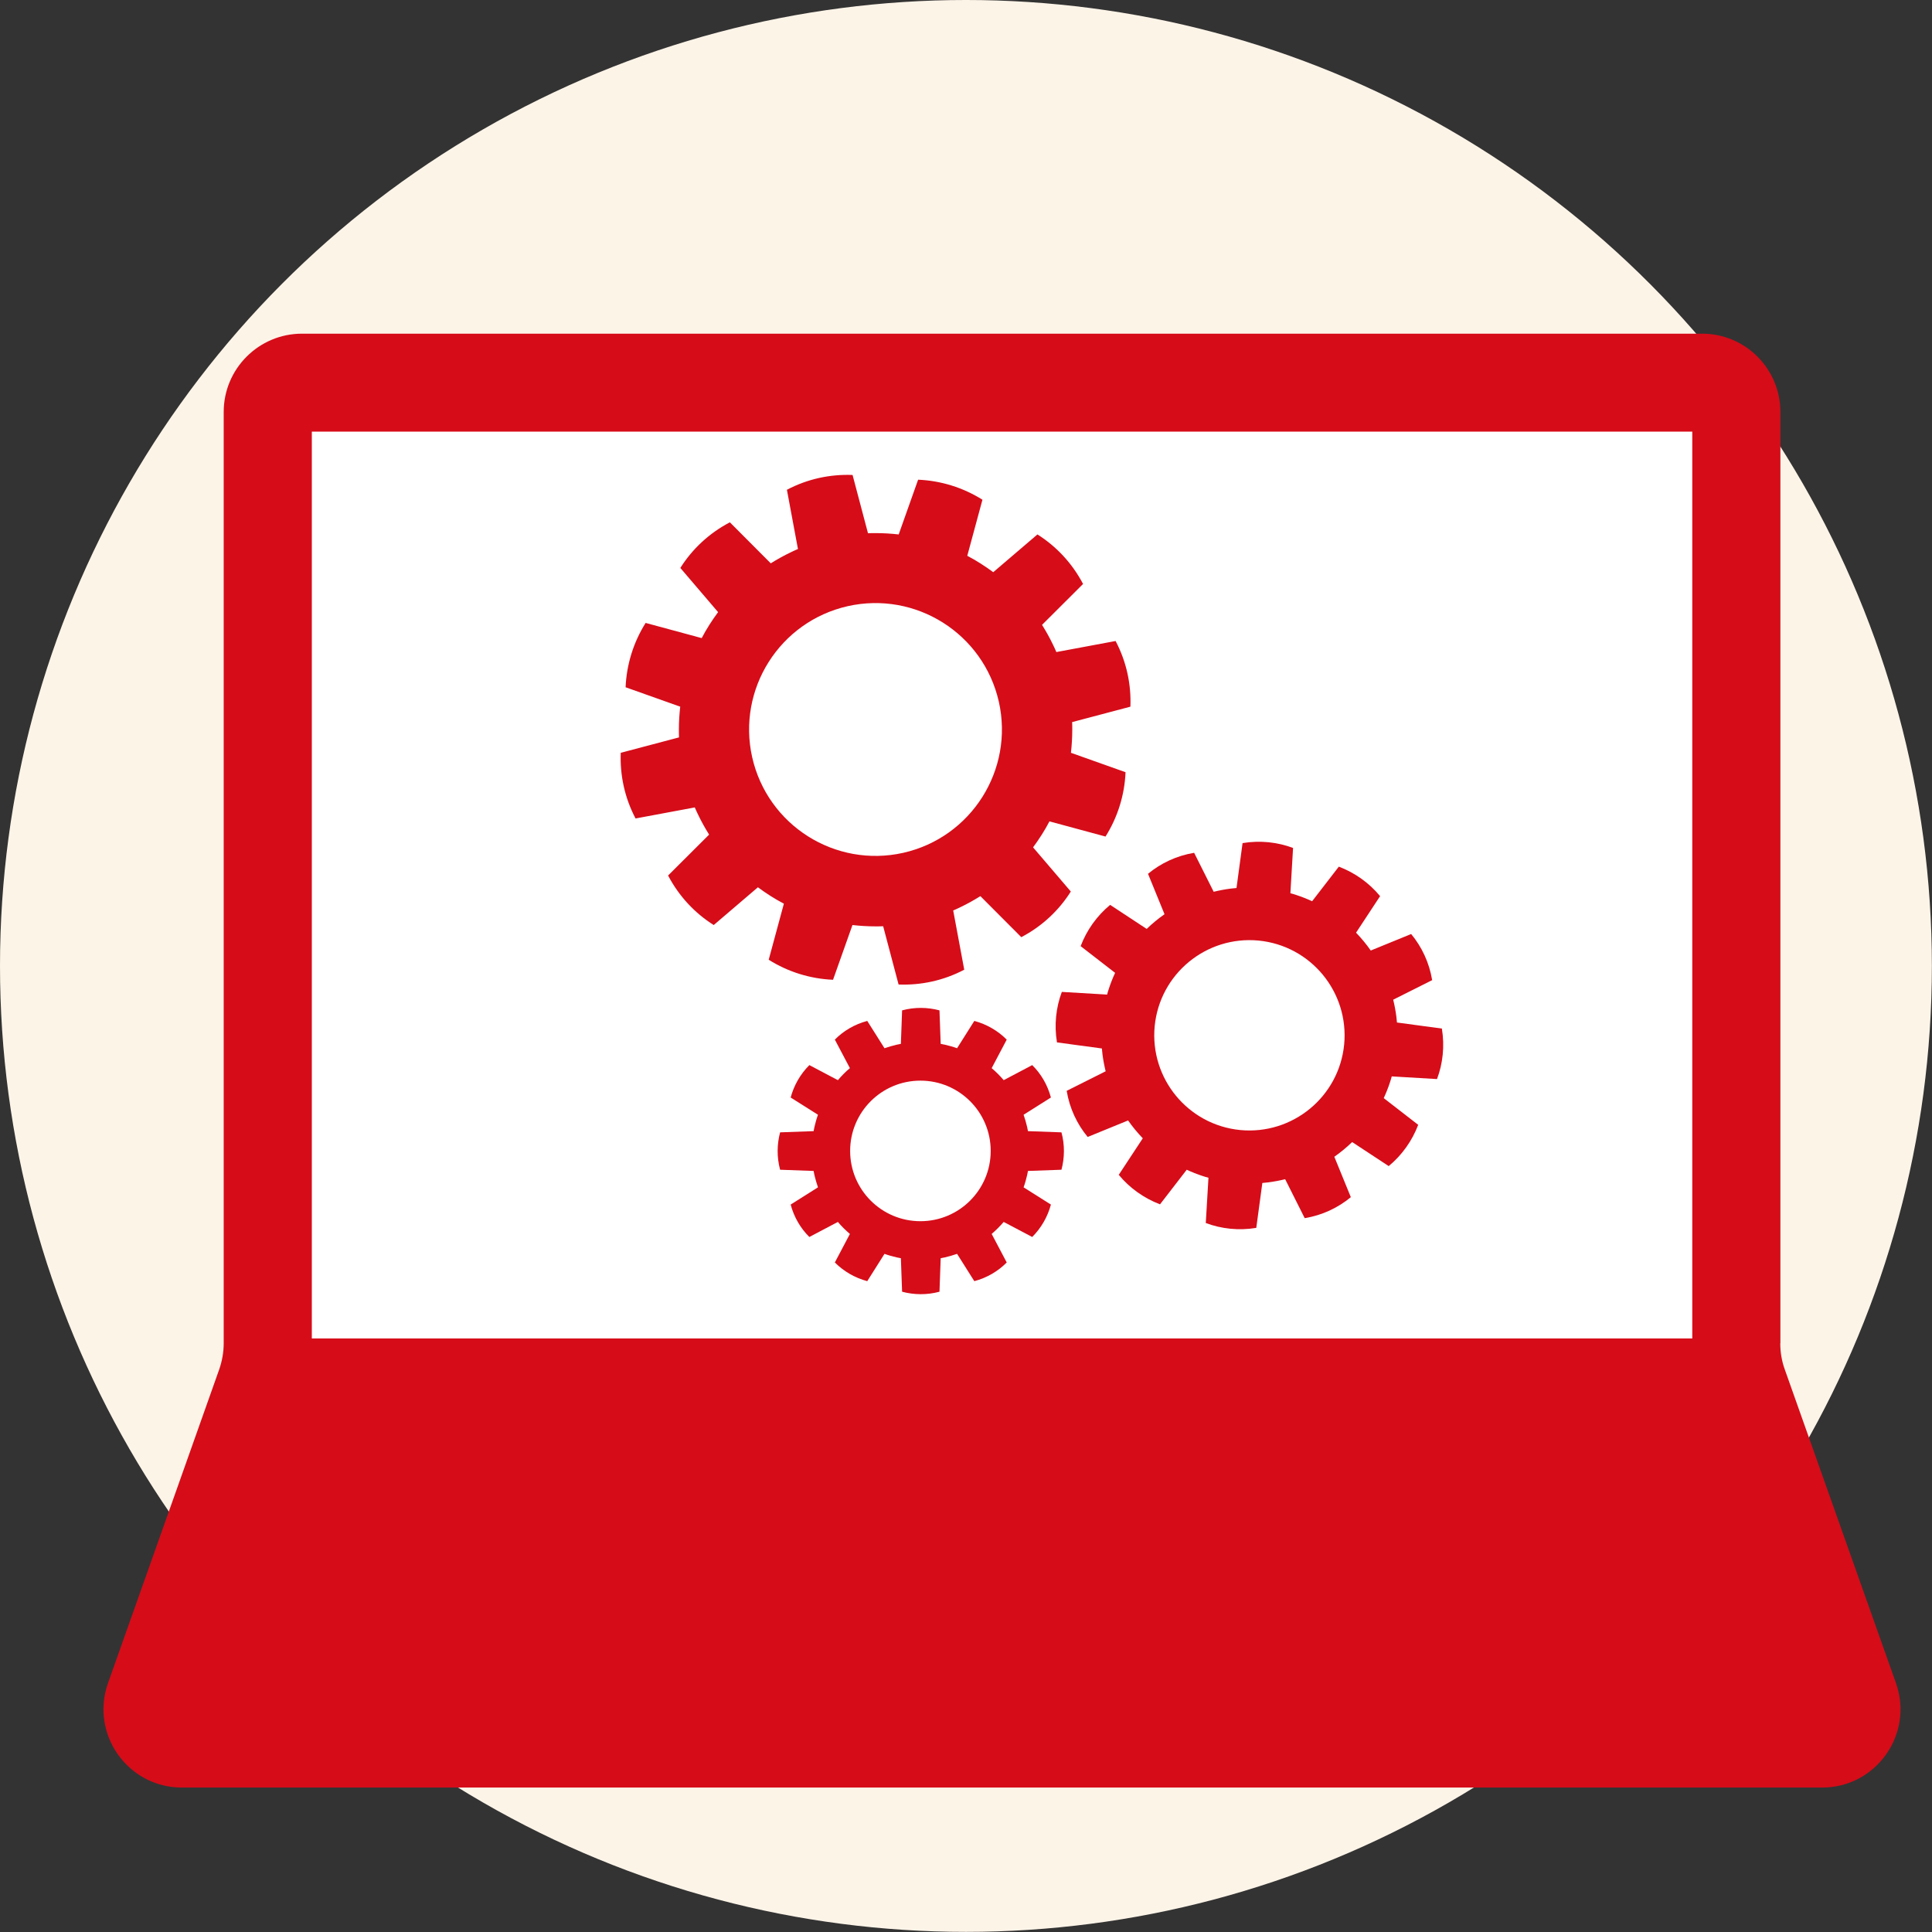
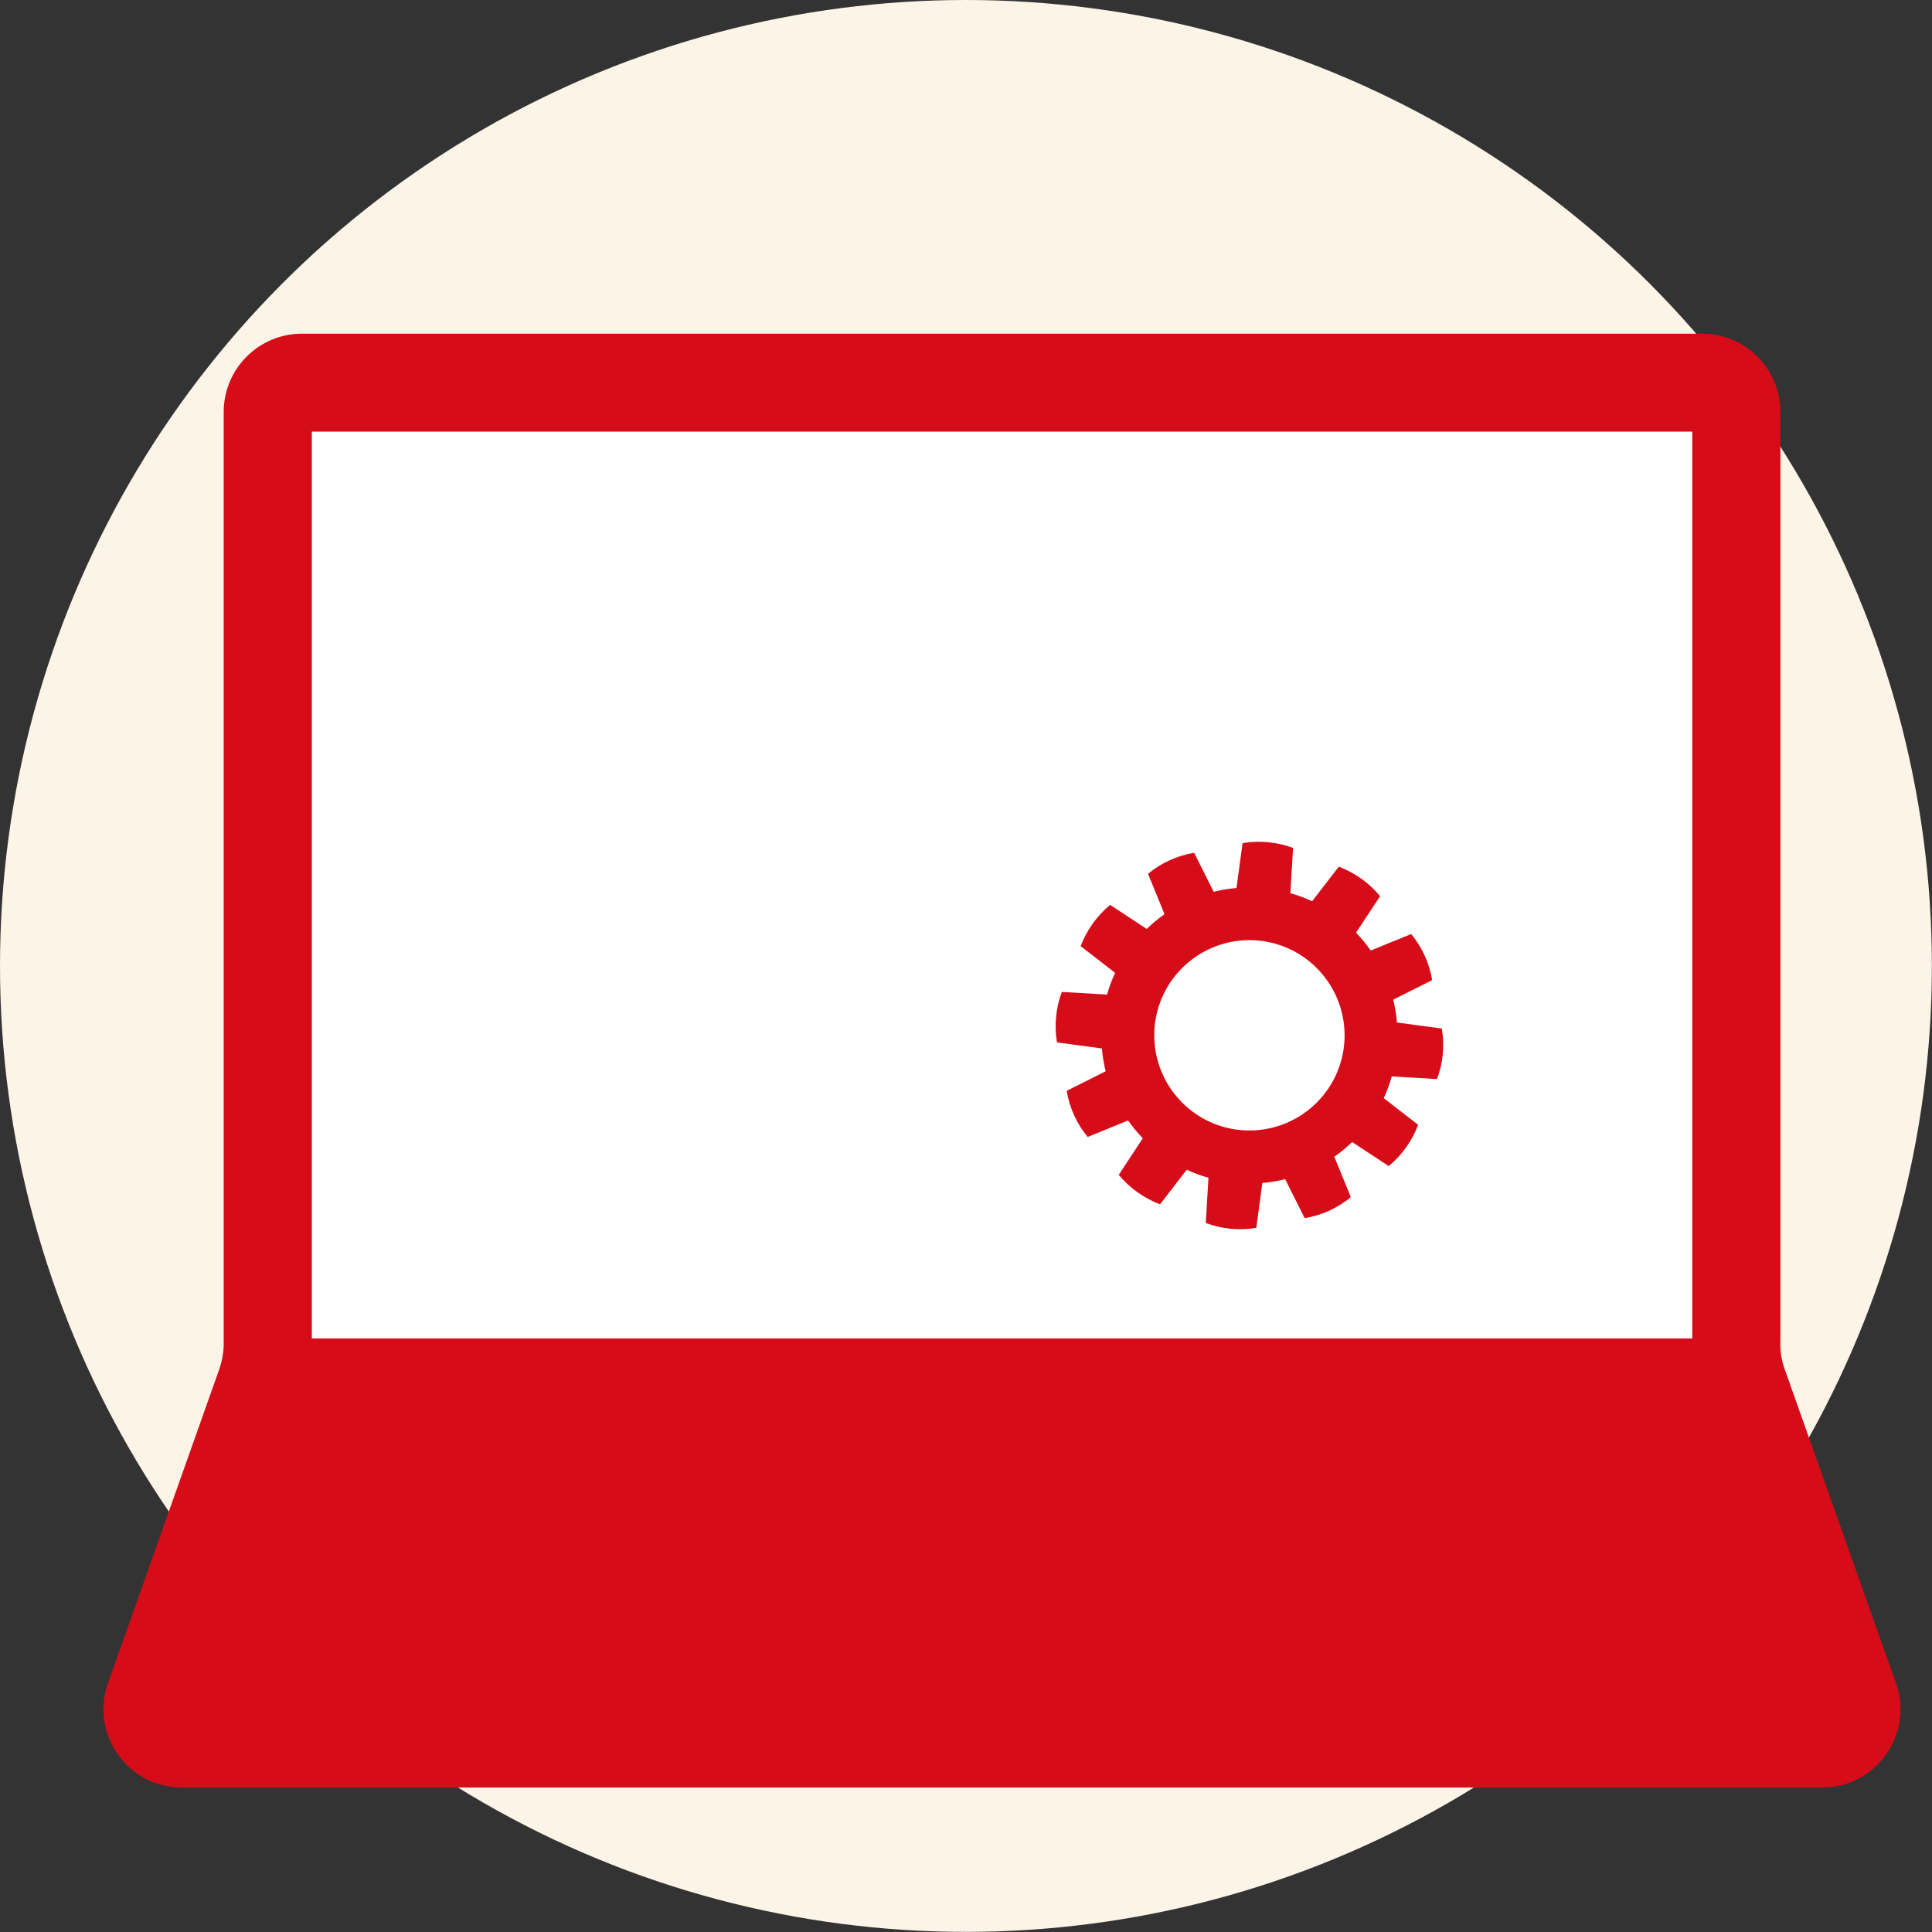
<svg xmlns="http://www.w3.org/2000/svg" id="_レイヤー_2" viewBox="0 0 159.17 159.17">
  <rect x="0" y="0" width="159.17" height="159.17" fill="#333333" stroke="none" />
  <defs>
    <style>.cls-1{fill:#d60c19;}.cls-1,.cls-2,.cls-3{stroke-width:0px;}.cls-2{fill:#fdf4e8;}.cls-3{fill:#fff;}</style>
  </defs>
  <g id="_このような温泉施設様">
    <circle class="cls-2" cx="79.58" cy="79.58" r="79.58" />
    <path class="cls-1" d="m146.68,110.67V33.94c0-3.56-2.89-6.45-6.45-6.45H24.88c-3.56,0-6.45,2.89-6.45,6.45v76.73c0,.73-.13,1.46-.37,2.15l-9.16,25.84c-1.49,4.2,1.63,8.61,6.08,8.61h135.14c4.45,0,7.57-4.41,6.08-8.61l-9.16-25.84c-.25-.69-.37-1.42-.37-2.15Z" />
    <rect class="cls-3" x="25.69" y="35.56" width="113.73" height="74.71" />
    <path class="cls-1" d="m114.66,88.68l3.73.22c.48-1.28.64-2.71.4-4.16l-3.7-.5c-.01-.16-.03-.33-.05-.49-.06-.47-.15-.94-.26-1.39l3.21-1.61c-.24-1.45-.86-2.75-1.73-3.8l-3.33,1.36c-.36-.52-.77-1.01-1.21-1.47l1.98-3.01c-.9-1.09-2.08-1.93-3.4-2.43l-2.2,2.85c-.43-.2-.86-.37-1.32-.52-.15-.05-.31-.1-.47-.14l.22-3.73c-1.28-.48-2.71-.64-4.16-.4l-.5,3.7c-.16.01-.33.03-.49.05-.47.06-.94.15-1.39.26l-1.61-3.21c-1.45.24-2.75.86-3.8,1.73l1.36,3.33c-.52.36-1.01.77-1.47,1.21l-3.01-1.98c-1.09.9-1.93,2.08-2.43,3.4l2.84,2.2c-.2.43-.37.86-.52,1.32-.05.15-.1.31-.14.47l-3.73-.22c-.48,1.28-.64,2.71-.4,4.16l3.7.5c.01.16.03.32.05.49.06.47.15.94.26,1.39l-3.21,1.61c.24,1.45.86,2.75,1.73,3.8l3.33-1.36c.36.52.77,1.01,1.21,1.47l-1.98,3.01c.9,1.09,2.08,1.93,3.4,2.43l2.2-2.85c.43.2.86.37,1.32.52.15.05.31.1.47.14l-.22,3.73c1.28.48,2.71.64,4.16.4l.5-3.7c.16-.01.32-.03.49-.05.47-.06.94-.15,1.39-.26l1.61,3.21c1.45-.24,2.75-.86,3.8-1.73l-1.36-3.33c.52-.36,1.01-.77,1.47-1.21l3.01,1.98c1.09-.9,1.93-2.08,2.43-3.4l-2.84-2.2c.2-.43.37-.86.52-1.32.05-.15.1-.31.14-.47Zm-12.48,4.42c-4.31-.42-7.46-4.25-7.05-8.56.42-4.31,4.25-7.46,8.56-7.05,4.31.42,7.46,4.25,7.05,8.56-.42,4.31-4.25,7.46-8.56,7.05Z" />
-     <path class="cls-1" d="m88.33,59.49l4.8-1.27c.07-1.82-.31-3.68-1.22-5.41l-4.88.91c-.09-.2-.17-.4-.27-.59-.27-.57-.58-1.12-.91-1.65l3.38-3.37c-.91-1.73-2.22-3.11-3.76-4.08l-3.64,3.11c-.68-.5-1.39-.96-2.14-1.35l1.25-4.62c-1.59-1-3.42-1.57-5.3-1.65l-1.6,4.51c-.62-.07-1.25-.11-1.88-.11-.22,0-.43,0-.65.01l-1.27-4.8c-1.82-.07-3.68.31-5.41,1.22l.91,4.88c-.2.09-.4.17-.59.27-.57.27-1.12.58-1.65.91l-3.37-3.38c-1.73.91-3.11,2.22-4.08,3.76l3.11,3.64c-.5.68-.96,1.39-1.35,2.14l-4.62-1.25c-1,1.59-1.57,3.42-1.65,5.3l4.5,1.6c-.07.62-.11,1.25-.11,1.88,0,.22,0,.43.01.65l-4.8,1.27c-.07,1.82.31,3.68,1.22,5.41l4.88-.91c.09.2.17.4.27.59.27.57.58,1.12.91,1.65l-3.38,3.37c.91,1.73,2.22,3.11,3.76,4.08l3.64-3.11c.68.5,1.39.96,2.14,1.35l-1.25,4.62c1.59,1,3.42,1.57,5.3,1.65l1.6-4.51c.62.07,1.25.11,1.88.11.22,0,.43,0,.65-.01l1.27,4.8c1.82.07,3.68-.31,5.41-1.22l-.91-4.88c.2-.09.4-.17.59-.27.57-.27,1.12-.58,1.65-.91l3.37,3.38c1.73-.91,3.11-2.22,4.08-3.76l-3.11-3.64c.5-.68.96-1.39,1.35-2.14l4.62,1.25c1-1.59,1.57-3.42,1.65-5.3l-4.5-1.6c.07-.62.11-1.25.11-1.88,0-.22,0-.43-.01-.65Zm-13.91,10.77c-5.61,1.26-11.18-2.26-12.45-7.87-1.26-5.61,2.26-11.18,7.87-12.45,5.61-1.26,11.18,2.26,12.45,7.87,1.26,5.61-2.26,11.18-7.87,12.45Z" />
-     <path class="cls-1" d="m84.69,96.47l2.76-.1c.26-.98.28-2.04,0-3.08l-2.76-.1c-.02-.12-.05-.24-.07-.35-.08-.34-.18-.68-.29-1l2.25-1.42c-.28-1.05-.82-1.96-1.54-2.67l-2.35,1.24c-.3-.36-.64-.69-.99-.99l1.24-2.35c-.74-.74-1.66-1.27-2.67-1.54l-1.42,2.25c-.33-.12-.66-.21-1-.29-.12-.03-.23-.05-.35-.07l-.1-2.76c-.98-.26-2.04-.28-3.08,0l-.1,2.76c-.12.02-.24.05-.35.07-.34.08-.68.18-1,.29l-1.42-2.25c-1.05.28-1.96.82-2.67,1.54l1.24,2.35c-.36.3-.69.64-.99.99l-2.35-1.24c-.74.74-1.27,1.66-1.54,2.67l2.25,1.42c-.12.33-.21.66-.29,1-.03.12-.05.23-.07.35l-2.76.1c-.26.98-.28,2.04,0,3.08l2.76.1c.02.12.05.24.07.35.08.34.18.68.29,1l-2.25,1.42c.28,1.05.82,1.96,1.54,2.67l2.35-1.24c.3.36.64.69.99.99l-1.24,2.35c.74.74,1.66,1.27,2.67,1.54l1.42-2.25c.33.12.66.21,1,.29.12.03.23.05.35.07l.1,2.76c.98.26,2.04.28,3.08,0l.1-2.76c.12-.02.24-.05.35-.07.34-.08.68-.18,1-.29l1.42,2.25c1.05-.28,1.96-.82,2.67-1.54l-1.24-2.35c.36-.31.69-.64.99-.99l2.35,1.24c.74-.74,1.27-1.66,1.54-2.67l-2.25-1.42c.12-.33.21-.66.29-1,.03-.12.05-.23.07-.35Zm-8.86,4.14c-3.2,0-5.79-2.59-5.79-5.79s2.59-5.79,5.79-5.79,5.79,2.59,5.79,5.79-2.59,5.79-5.79,5.79Z" />
  </g>
</svg>